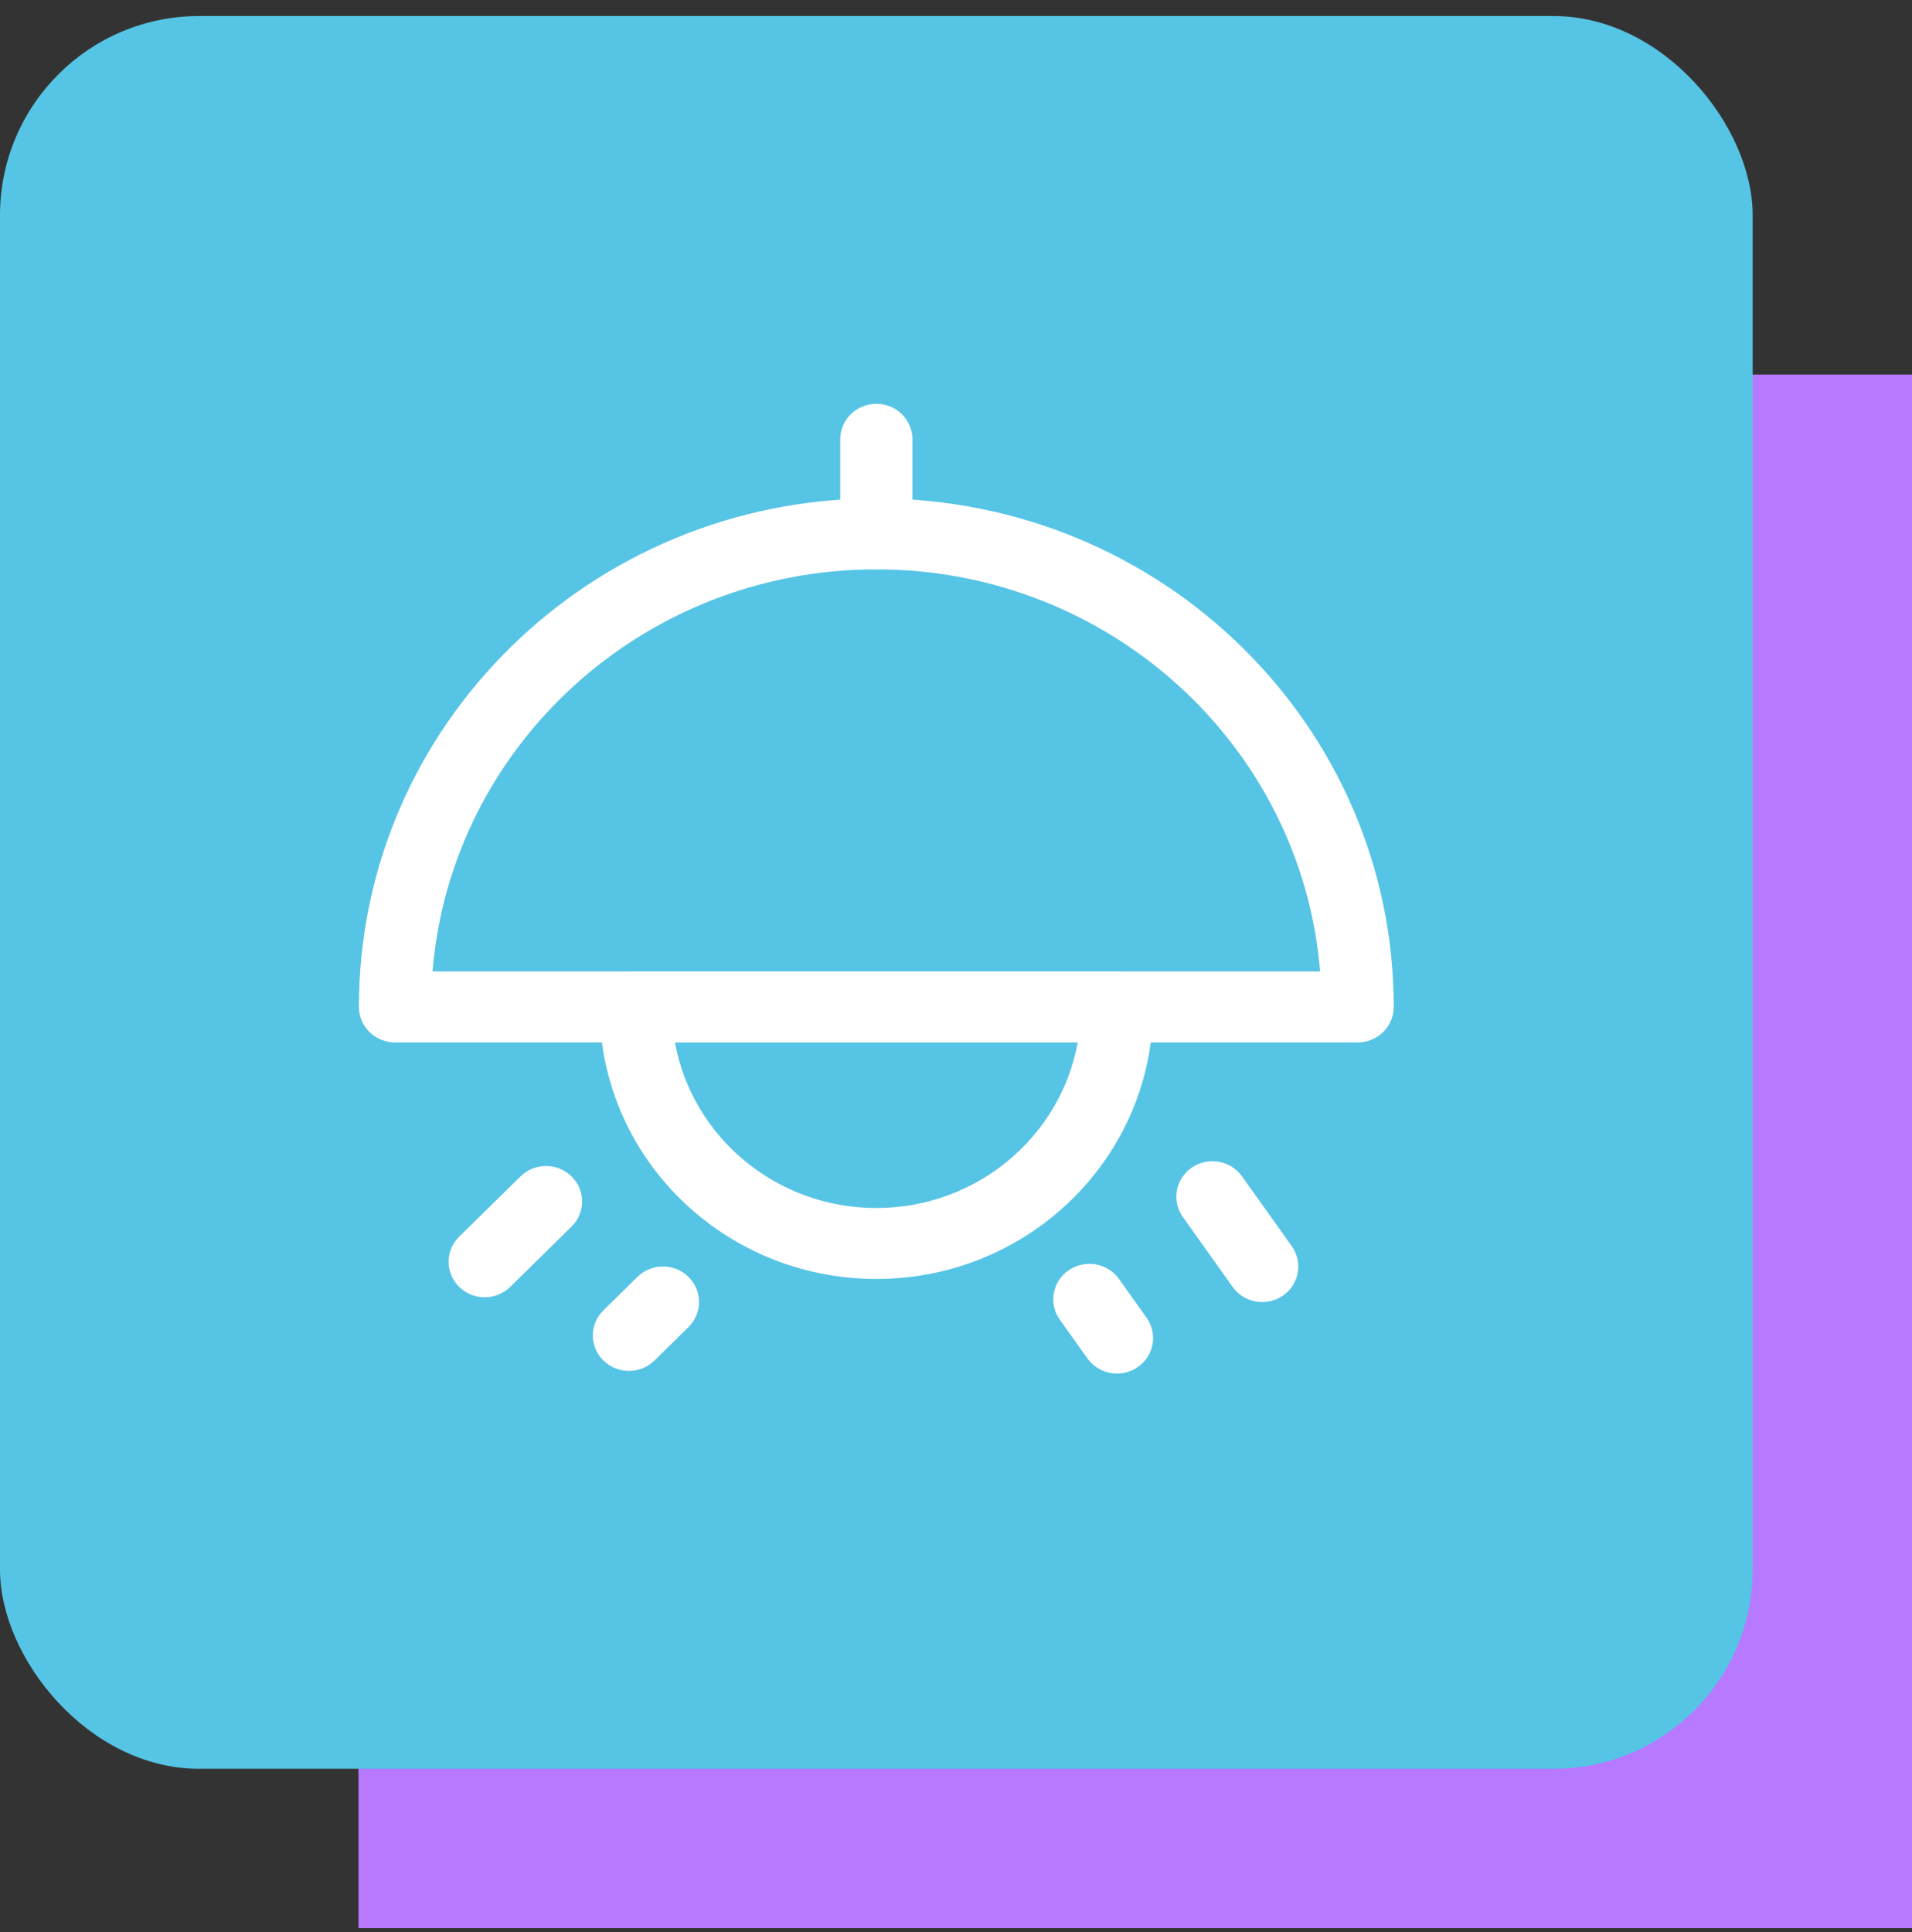
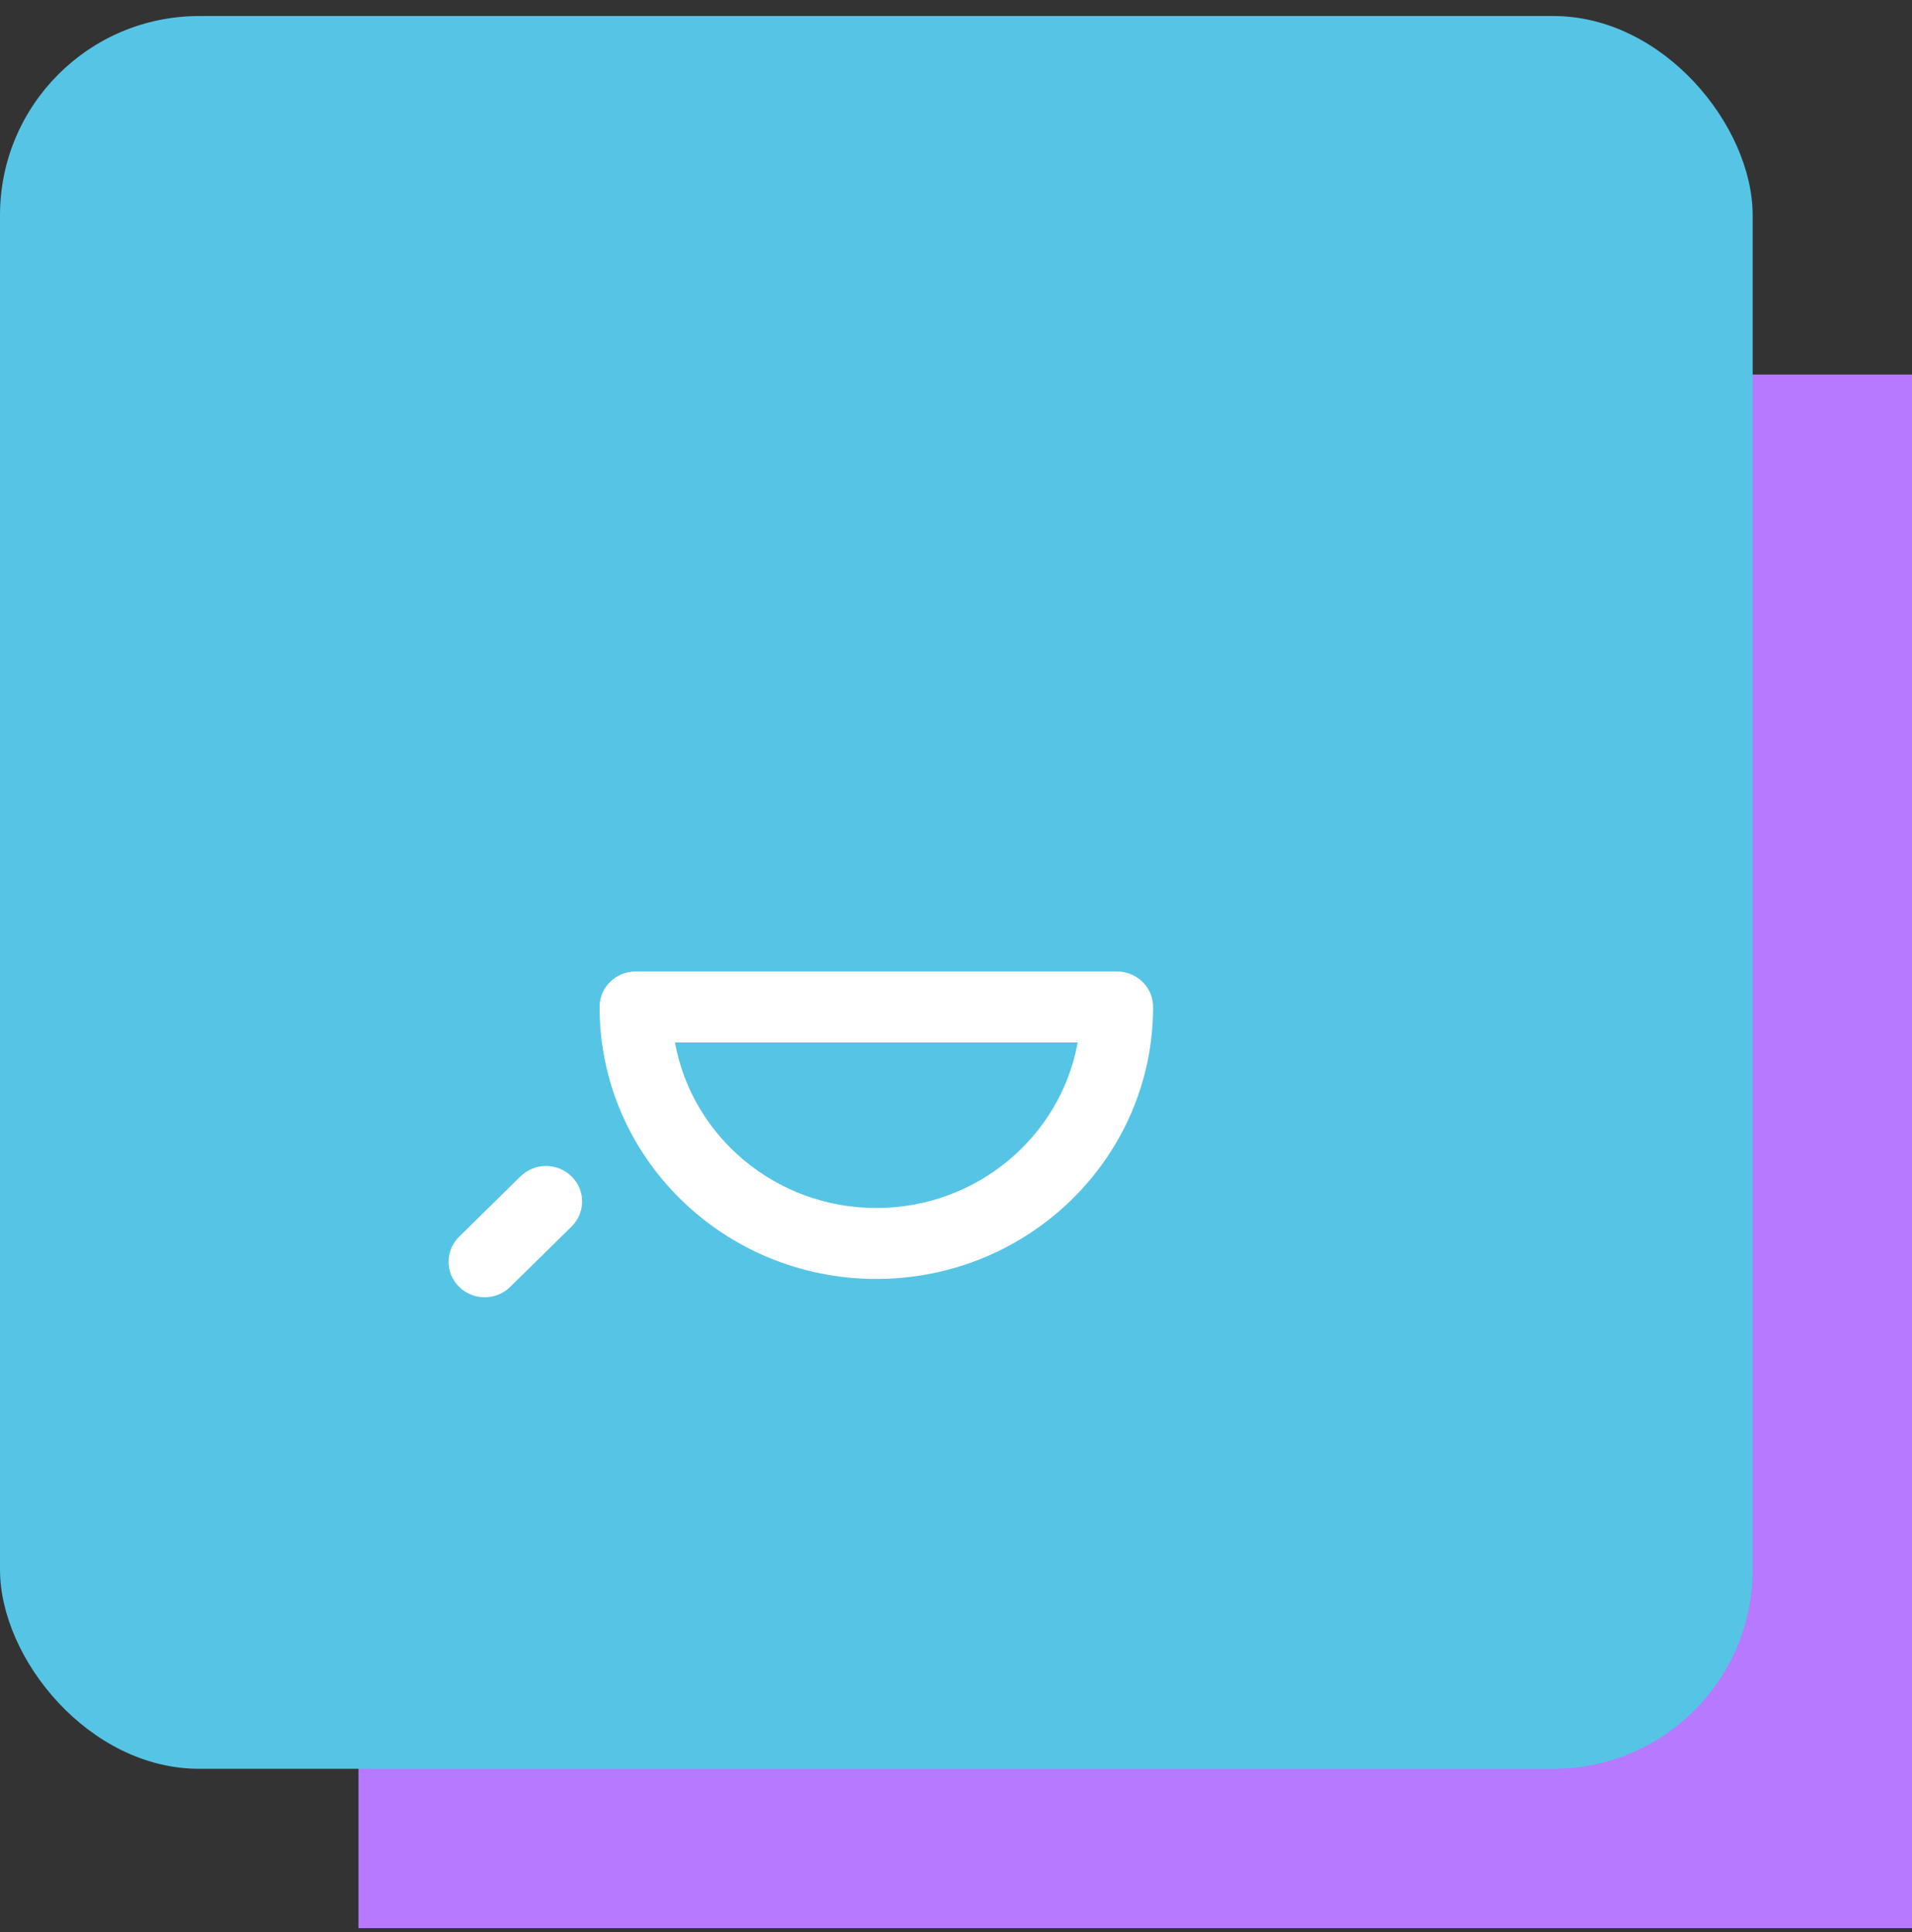
<svg xmlns="http://www.w3.org/2000/svg" width="96" height="97" viewBox="0 0 96 97" fill="none">
  <rect x="0" y="0" width="96" height="97" fill="#333333" stroke="none" />
  <rect x="18" y="18.805" width="78" height="78" fill="#B779FF" />
  <rect y="0.805" width="88" height="88" rx="10" fill="#56C4E5" />
-   <path fill-rule="evenodd" clip-rule="evenodd" d="M18.021 50.555C18.021 36.454 29.652 25.024 44 25.024C58.348 25.024 69.979 36.454 69.979 50.555C69.979 51.539 69.168 52.336 68.167 52.336H19.833C18.832 52.336 18.021 51.539 18.021 50.555ZM21.718 48.774H66.282C65.359 37.474 55.736 28.586 44 28.586C32.264 28.586 22.641 37.474 21.718 48.774Z" fill="white" />
-   <path fill-rule="evenodd" clip-rule="evenodd" d="M44 20.274C45.001 20.274 45.812 21.071 45.812 22.055V26.805C45.812 27.789 45.001 28.586 44 28.586C42.999 28.586 42.187 27.789 42.187 26.805V22.055C42.187 21.071 42.999 20.274 44 20.274Z" fill="white" />
  <path fill-rule="evenodd" clip-rule="evenodd" d="M30.104 50.555C30.104 49.571 30.916 48.774 31.917 48.774H56.083C57.084 48.774 57.896 49.571 57.896 50.555C57.896 58.097 51.674 64.211 44 64.211C36.325 64.211 30.104 58.097 30.104 50.555ZM33.889 52.336C34.745 57.061 38.946 60.649 44 60.649C49.054 60.649 53.255 57.061 54.111 52.336H33.889Z" fill="white" />
-   <path fill-rule="evenodd" clip-rule="evenodd" d="M59.836 58.623C60.656 58.059 61.786 58.255 62.36 59.06L64.859 62.568C65.433 63.373 65.234 64.484 64.414 65.049C63.594 65.613 62.464 65.417 61.89 64.611L59.391 61.104C58.817 60.298 59.016 59.187 59.836 58.623Z" fill="white" />
  <path fill-rule="evenodd" clip-rule="evenodd" d="M28.697 59.063C29.405 59.758 29.405 60.886 28.697 61.582L25.617 64.609C24.909 65.305 23.761 65.305 23.053 64.609C22.346 63.913 22.346 62.786 23.053 62.09L26.134 59.063C26.842 58.367 27.989 58.367 28.697 59.063Z" fill="white" />
-   <path fill-rule="evenodd" clip-rule="evenodd" d="M53.657 63.775C54.477 63.211 55.607 63.407 56.182 64.212L57.568 66.158C58.142 66.964 57.943 68.074 57.123 68.639C56.303 69.203 55.173 69.007 54.598 68.201L53.212 66.256C52.638 65.45 52.837 64.339 53.657 63.775Z" fill="white" />
-   <path fill-rule="evenodd" clip-rule="evenodd" d="M34.568 64.108C35.276 64.803 35.276 65.931 34.568 66.627L32.86 68.306C32.152 69.002 31.004 69.002 30.296 68.306C29.588 67.611 29.588 66.483 30.296 65.787L32.005 64.108C32.713 63.412 33.861 63.412 34.568 64.108Z" fill="white" />
</svg>